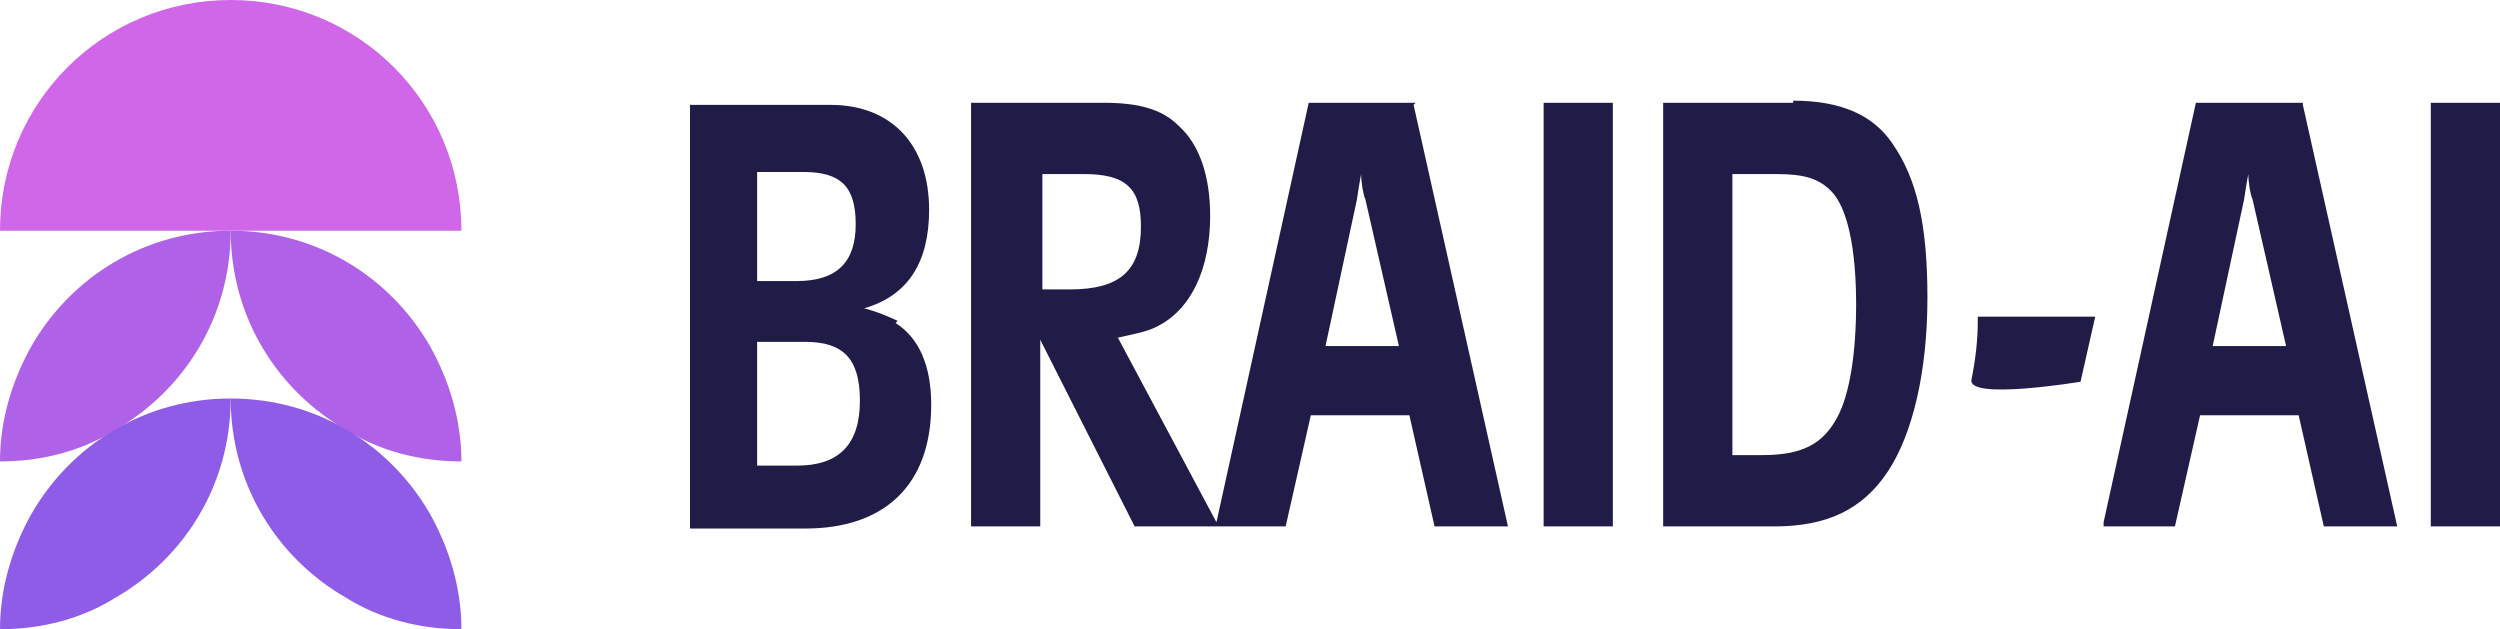
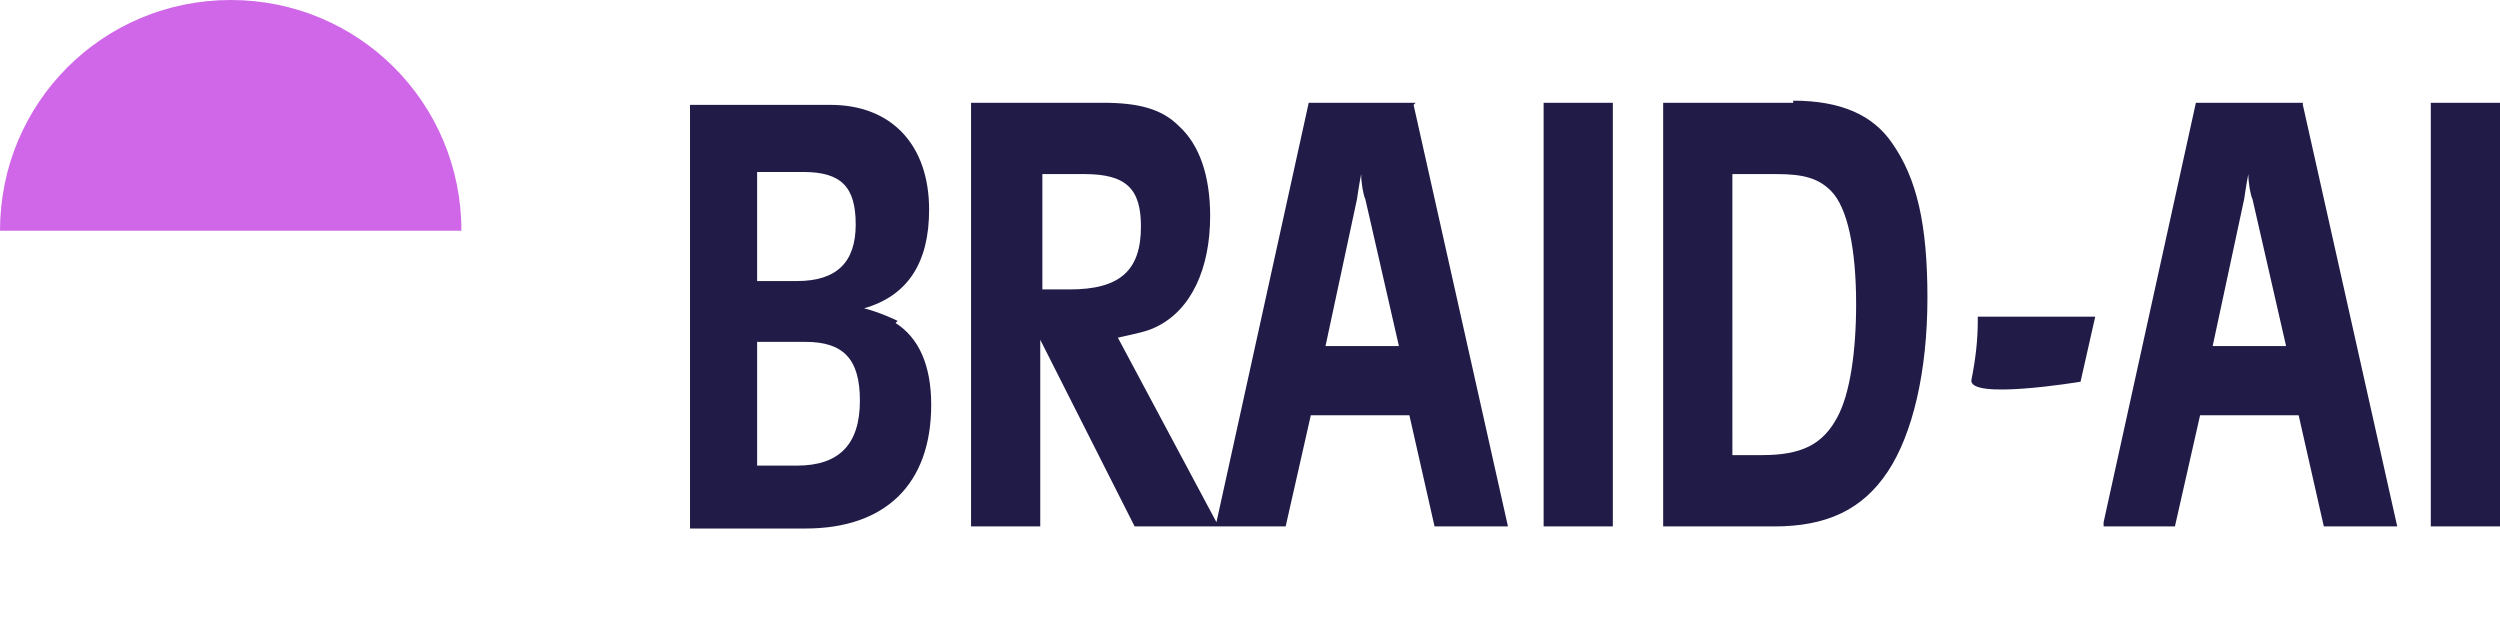
<svg xmlns="http://www.w3.org/2000/svg" id="Layer_2" data-name="Layer 2" viewBox="0 0 11.92 3">
  <defs>
    <style>.cls-2,.cls-4{stroke-width:0}.cls-2{fill:#af61e8}.cls-4{fill:#8f5ce8}</style>
  </defs>
  <g id="Components">
    <g id="_6dafec7f-bef4-4f89-b617-3c0f41267e12_1" data-name="6dafec7f-bef4-4f89-b617-3c0f41267e12@1">
-       <path d="M1.1 1.1c-.41 0-.76.22-.95.55C.06 1.81 0 2 0 2.2c.2 0 .39-.05.55-.15.33-.19.55-.54.55-.95Z" class="cls-2" />
-       <path d="M1.1 1.1c.41 0 .76.22.95.55.09.16.15.35.15.55-.2 0-.39-.05-.55-.15-.33-.19-.55-.54-.55-.95Z" class="cls-2" />
-       <path d="M1.1 1.9c-.41 0-.76.22-.95.55C.06 2.61 0 2.8 0 3c.2 0 .39-.05.55-.15.33-.19.55-.54.55-.95Z" class="cls-4" />
-       <path d="M1.1 1.9c.41 0 .76.22.95.55.09.16.15.35.15.55-.2 0-.39-.05-.55-.15-.33-.19-.55-.54-.55-.95Z" class="cls-4" />
      <path d="M2.2 1.1C2.2.49 1.71 0 1.1 0S0 .49 0 1.1h2.2Z" style="fill:#cf67e8;stroke-width:0" />
      <path d="M4.28 1.53s-.08-.04-.16-.06c.21-.06.31-.22.31-.47 0-.31-.18-.5-.47-.5h-.67v2.02h.55c.38 0 .6-.21.6-.59 0-.19-.06-.32-.17-.39Zm-.47-.19h-.2V.82h.22c.18 0 .25.07.25.25s-.09.27-.28.27Zm-.2.29h.23c.18 0 .26.08.26.28 0 .21-.1.31-.3.31h-.19v-.58ZM6.75.49h-.51l-.44 2-.47-.88c.09-.02.14-.03.18-.05.17-.08.26-.28.26-.53 0-.19-.05-.34-.15-.43-.08-.08-.19-.11-.36-.11h-.63v2.02h.33v-.89l.45.89h.72l.12-.53h.47l.12.53h.35L6.74.5ZM4.97.83h.2c.2 0 .27.07.27.25 0 .21-.1.3-.34.3h-.13V.83Zm1.7.82h-.35l.15-.7s.01-.07.02-.12c0 .04.01.1.02.12l.16.7ZM7.36.49h.33v2.02h-.33zm1.19 0h-.62v2.02h.53c.25 0 .42-.08.54-.26.12-.18.19-.48.19-.83S9.14.85 9.02.68c-.09-.13-.24-.2-.47-.2Zm-.29.34h.21c.13 0 .2.02.26.08.08.08.12.28.12.54 0 .23-.03.43-.09.54-.07.13-.17.18-.36.18h-.14V.84Zm1.17.7c0 .09-.01.18-.03.28s.52.01.52.01l.07-.31h-.56ZM10.98.49h-.51l-.44 2v.02h.34l.12-.53h.47l.12.53h.35L10.98.5Zm-.08 1.16h-.35l.15-.7s.01-.07.02-.12c0 .04.01.1.02.12l.16.7Zm.69-1.16h.33v2.02h-.33z" style="stroke-width:0;fill:#201b47" />
    </g>
  </g>
</svg>